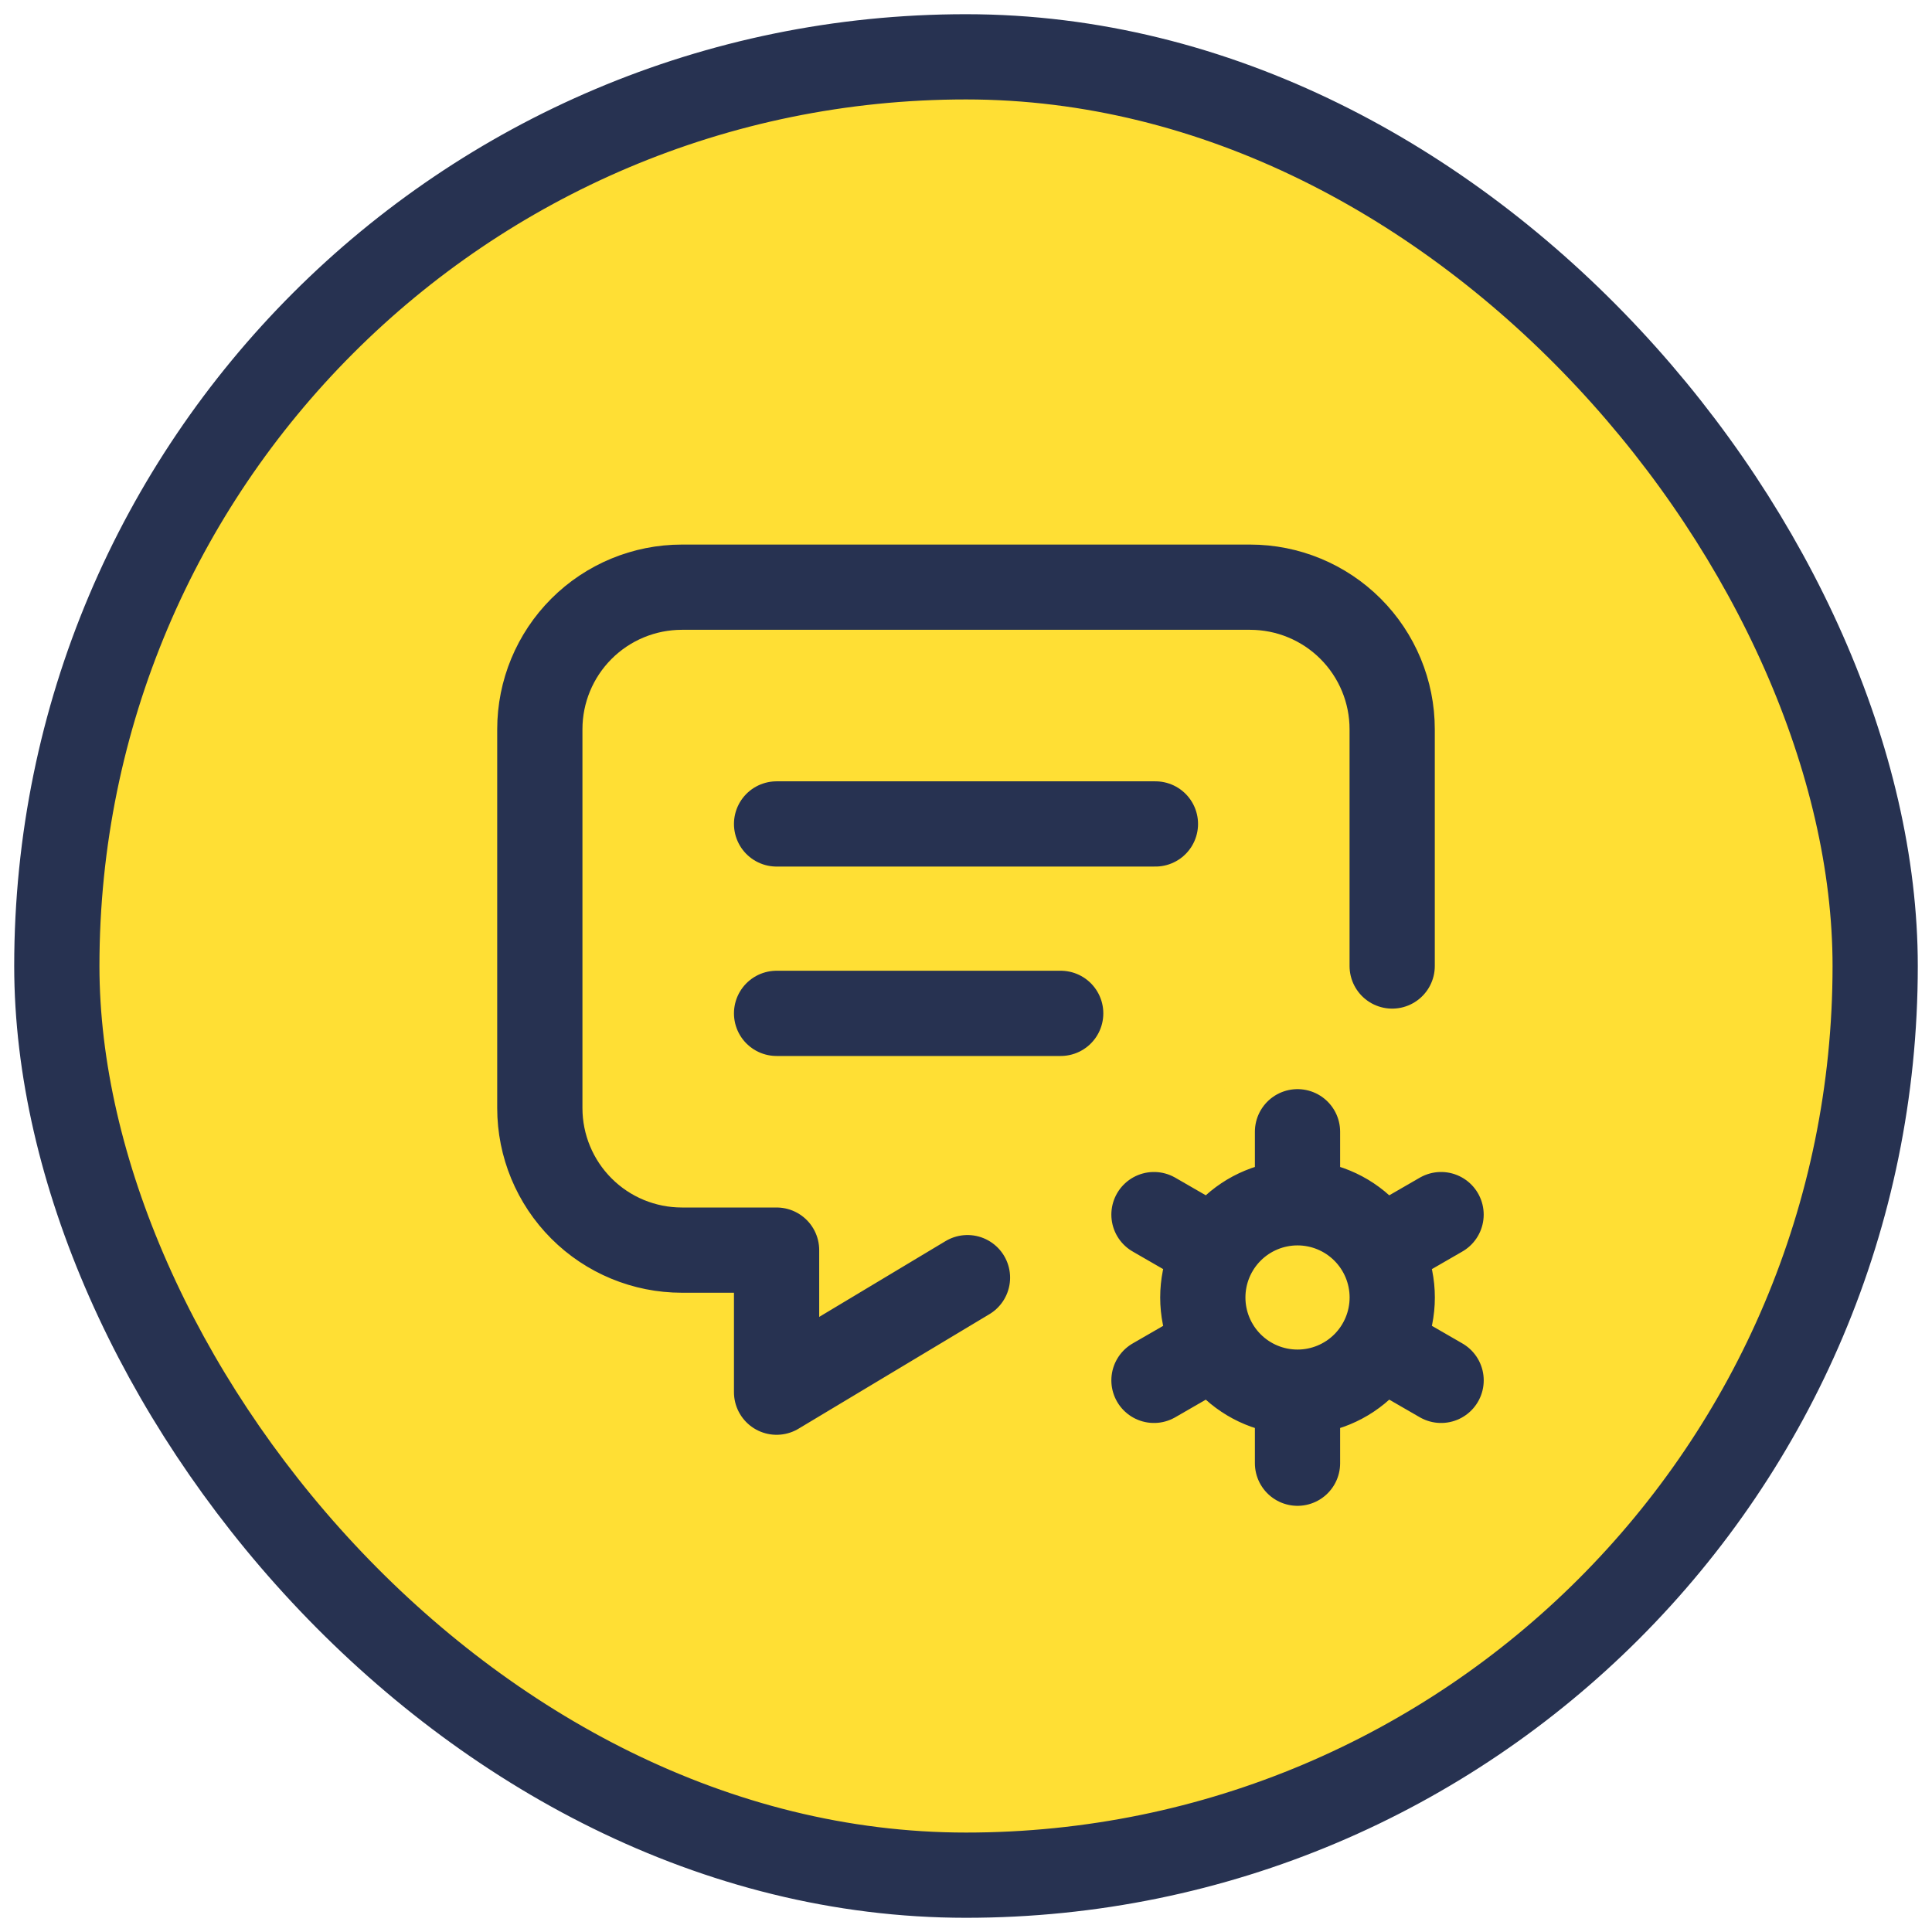
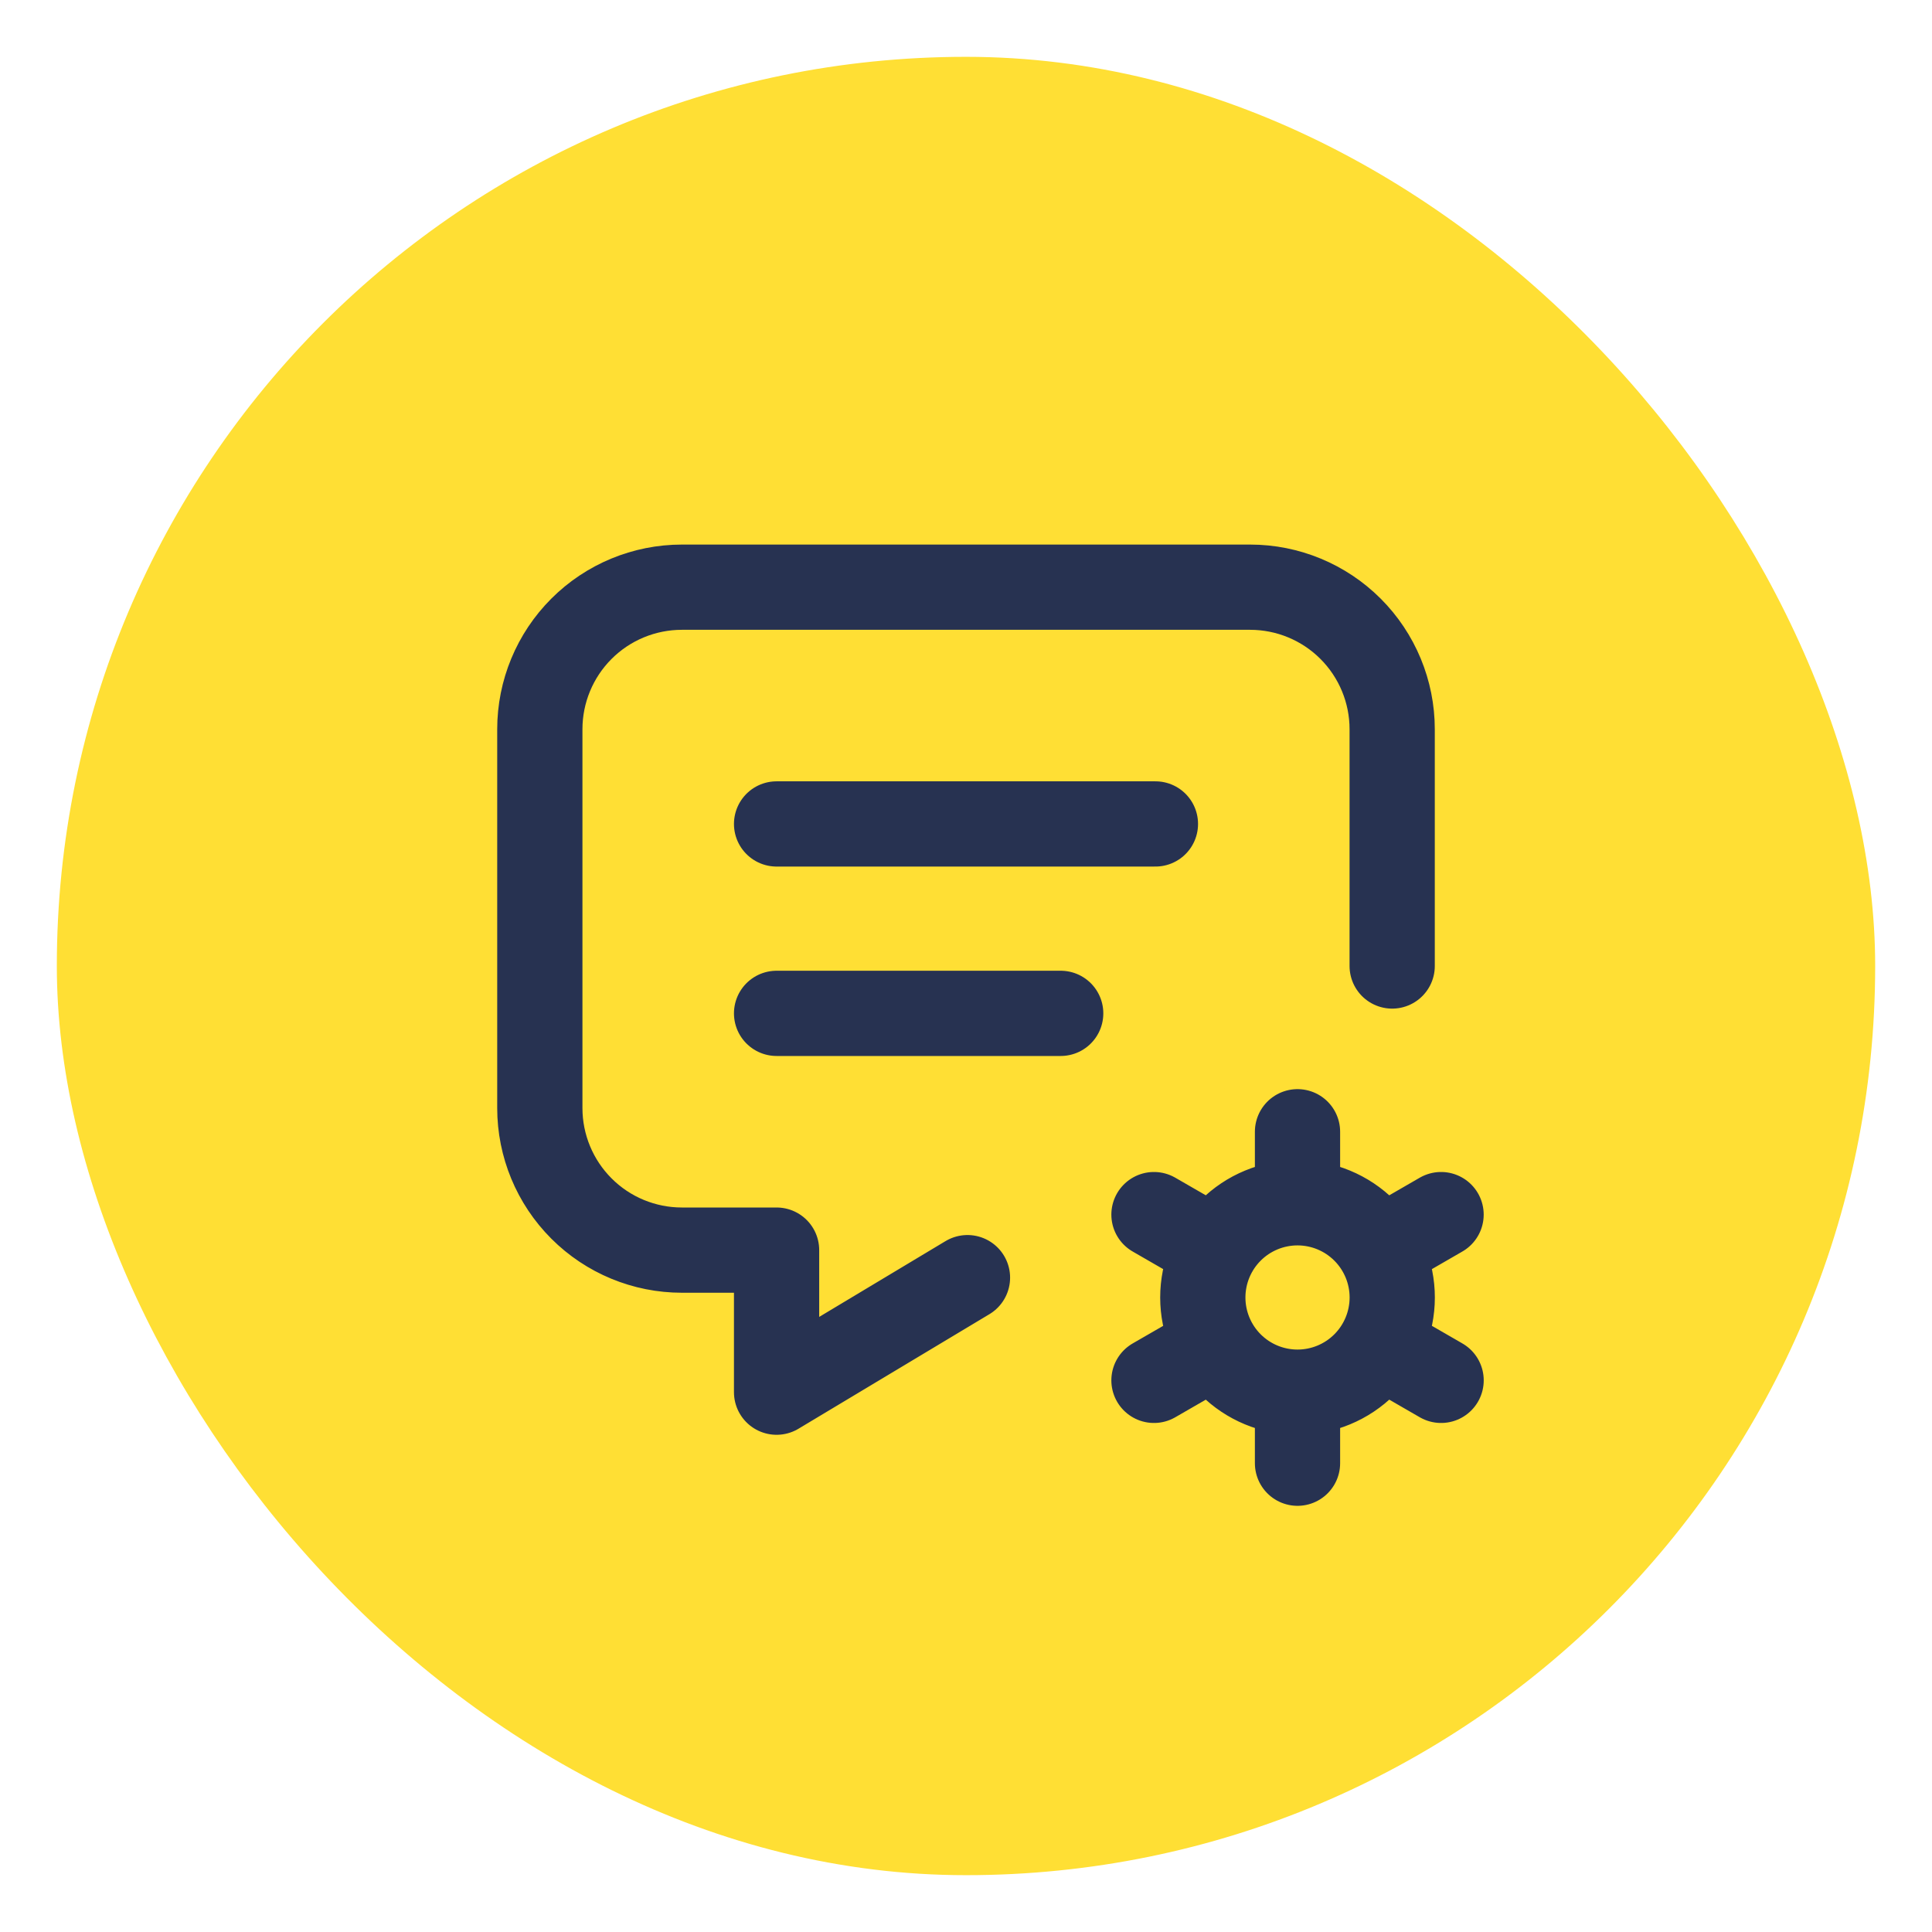
<svg xmlns="http://www.w3.org/2000/svg" width="68" height="68" viewBox="0 0 68 68" fill="none">
  <rect x="2" y="2" width="64" height="64" rx="32" fill="#FFDF34" />
-   <rect x="2" y="2" width="64" height="64" rx="32" stroke="#273251" stroke-width="3" stroke-linecap="round" stroke-linejoin="round" />
  <path d="M25 24H49V38C49 41.314 46.314 44 43 44H25V24Z" fill="#FFDF34" />
  <path d="M27.333 29H40.667Z" fill="#FFDF34" />
-   <path d="M27.333 35.667H37.333Z" fill="#FFDF34" />
  <path d="M34.052 44.969L27.333 49V44H24C22.674 44 21.402 43.474 20.465 42.536C19.527 41.598 19 40.326 19 39V25.667C19 24.341 19.527 23.069 20.465 22.131C21.402 21.194 22.674 20.667 24 20.667H44C45.326 20.667 46.598 21.194 47.535 22.131C48.473 23.069 49 24.341 49 25.667V34" fill="#FFDF34" />
  <path d="M42.335 45.667C42.335 46.551 42.686 47.399 43.311 48.024C43.936 48.649 44.784 49 45.668 49C46.552 49 47.4 48.649 48.025 48.024C48.65 47.399 49.002 46.551 49.002 45.667C49.002 44.783 48.65 43.935 48.025 43.31C47.4 42.685 46.552 42.334 45.668 42.334C44.784 42.334 43.936 42.685 43.311 43.31C42.686 43.935 42.335 44.783 42.335 45.667Z" fill="#FFDF34" />
  <path d="M45.668 39.834V42.334Z" fill="#FFDF34" />
-   <path d="M45.668 49V51.5Z" fill="#FFDF34" />
+   <path d="M45.668 49Z" fill="#FFDF34" />
  <path d="M50.721 42.75L48.556 44Z" fill="#FFDF34" />
  <path d="M42.783 47.334L40.616 48.584Z" fill="#FFDF34" />
  <path d="M40.616 42.75L42.783 44Z" fill="#FFDF34" />
  <path d="M48.556 47.334L50.722 48.584Z" fill="#FFDF34" />
  <path d="M27.333 29H40.667M27.333 35.667H37.333M34.052 44.969L27.333 49V44H24C22.674 44 21.402 43.474 20.465 42.536C19.527 41.598 19 40.326 19 39V25.667C19 24.341 19.527 23.069 20.465 22.131C21.402 21.194 22.674 20.667 24 20.667H44C45.326 20.667 46.598 21.194 47.535 22.131C48.473 23.069 49 24.341 49 25.667V34M45.668 49C44.784 49 43.936 48.649 43.311 48.024C42.686 47.399 42.335 46.551 42.335 45.667C42.335 44.783 42.686 43.935 43.311 43.31C43.936 42.685 44.784 42.334 45.668 42.334M45.668 49C46.552 49 47.4 48.649 48.025 48.024C48.65 47.399 49.002 46.551 49.002 45.667C49.002 44.783 48.65 43.935 48.025 43.31C47.4 42.685 46.552 42.334 45.668 42.334M45.668 49V51.5M45.668 42.334V39.834M50.721 42.75L48.556 44M42.783 47.334L40.616 48.584M40.616 42.75L42.783 44M48.556 47.334L50.722 48.584" stroke="#273251" stroke-width="3" stroke-linecap="round" stroke-linejoin="round" />
</svg>